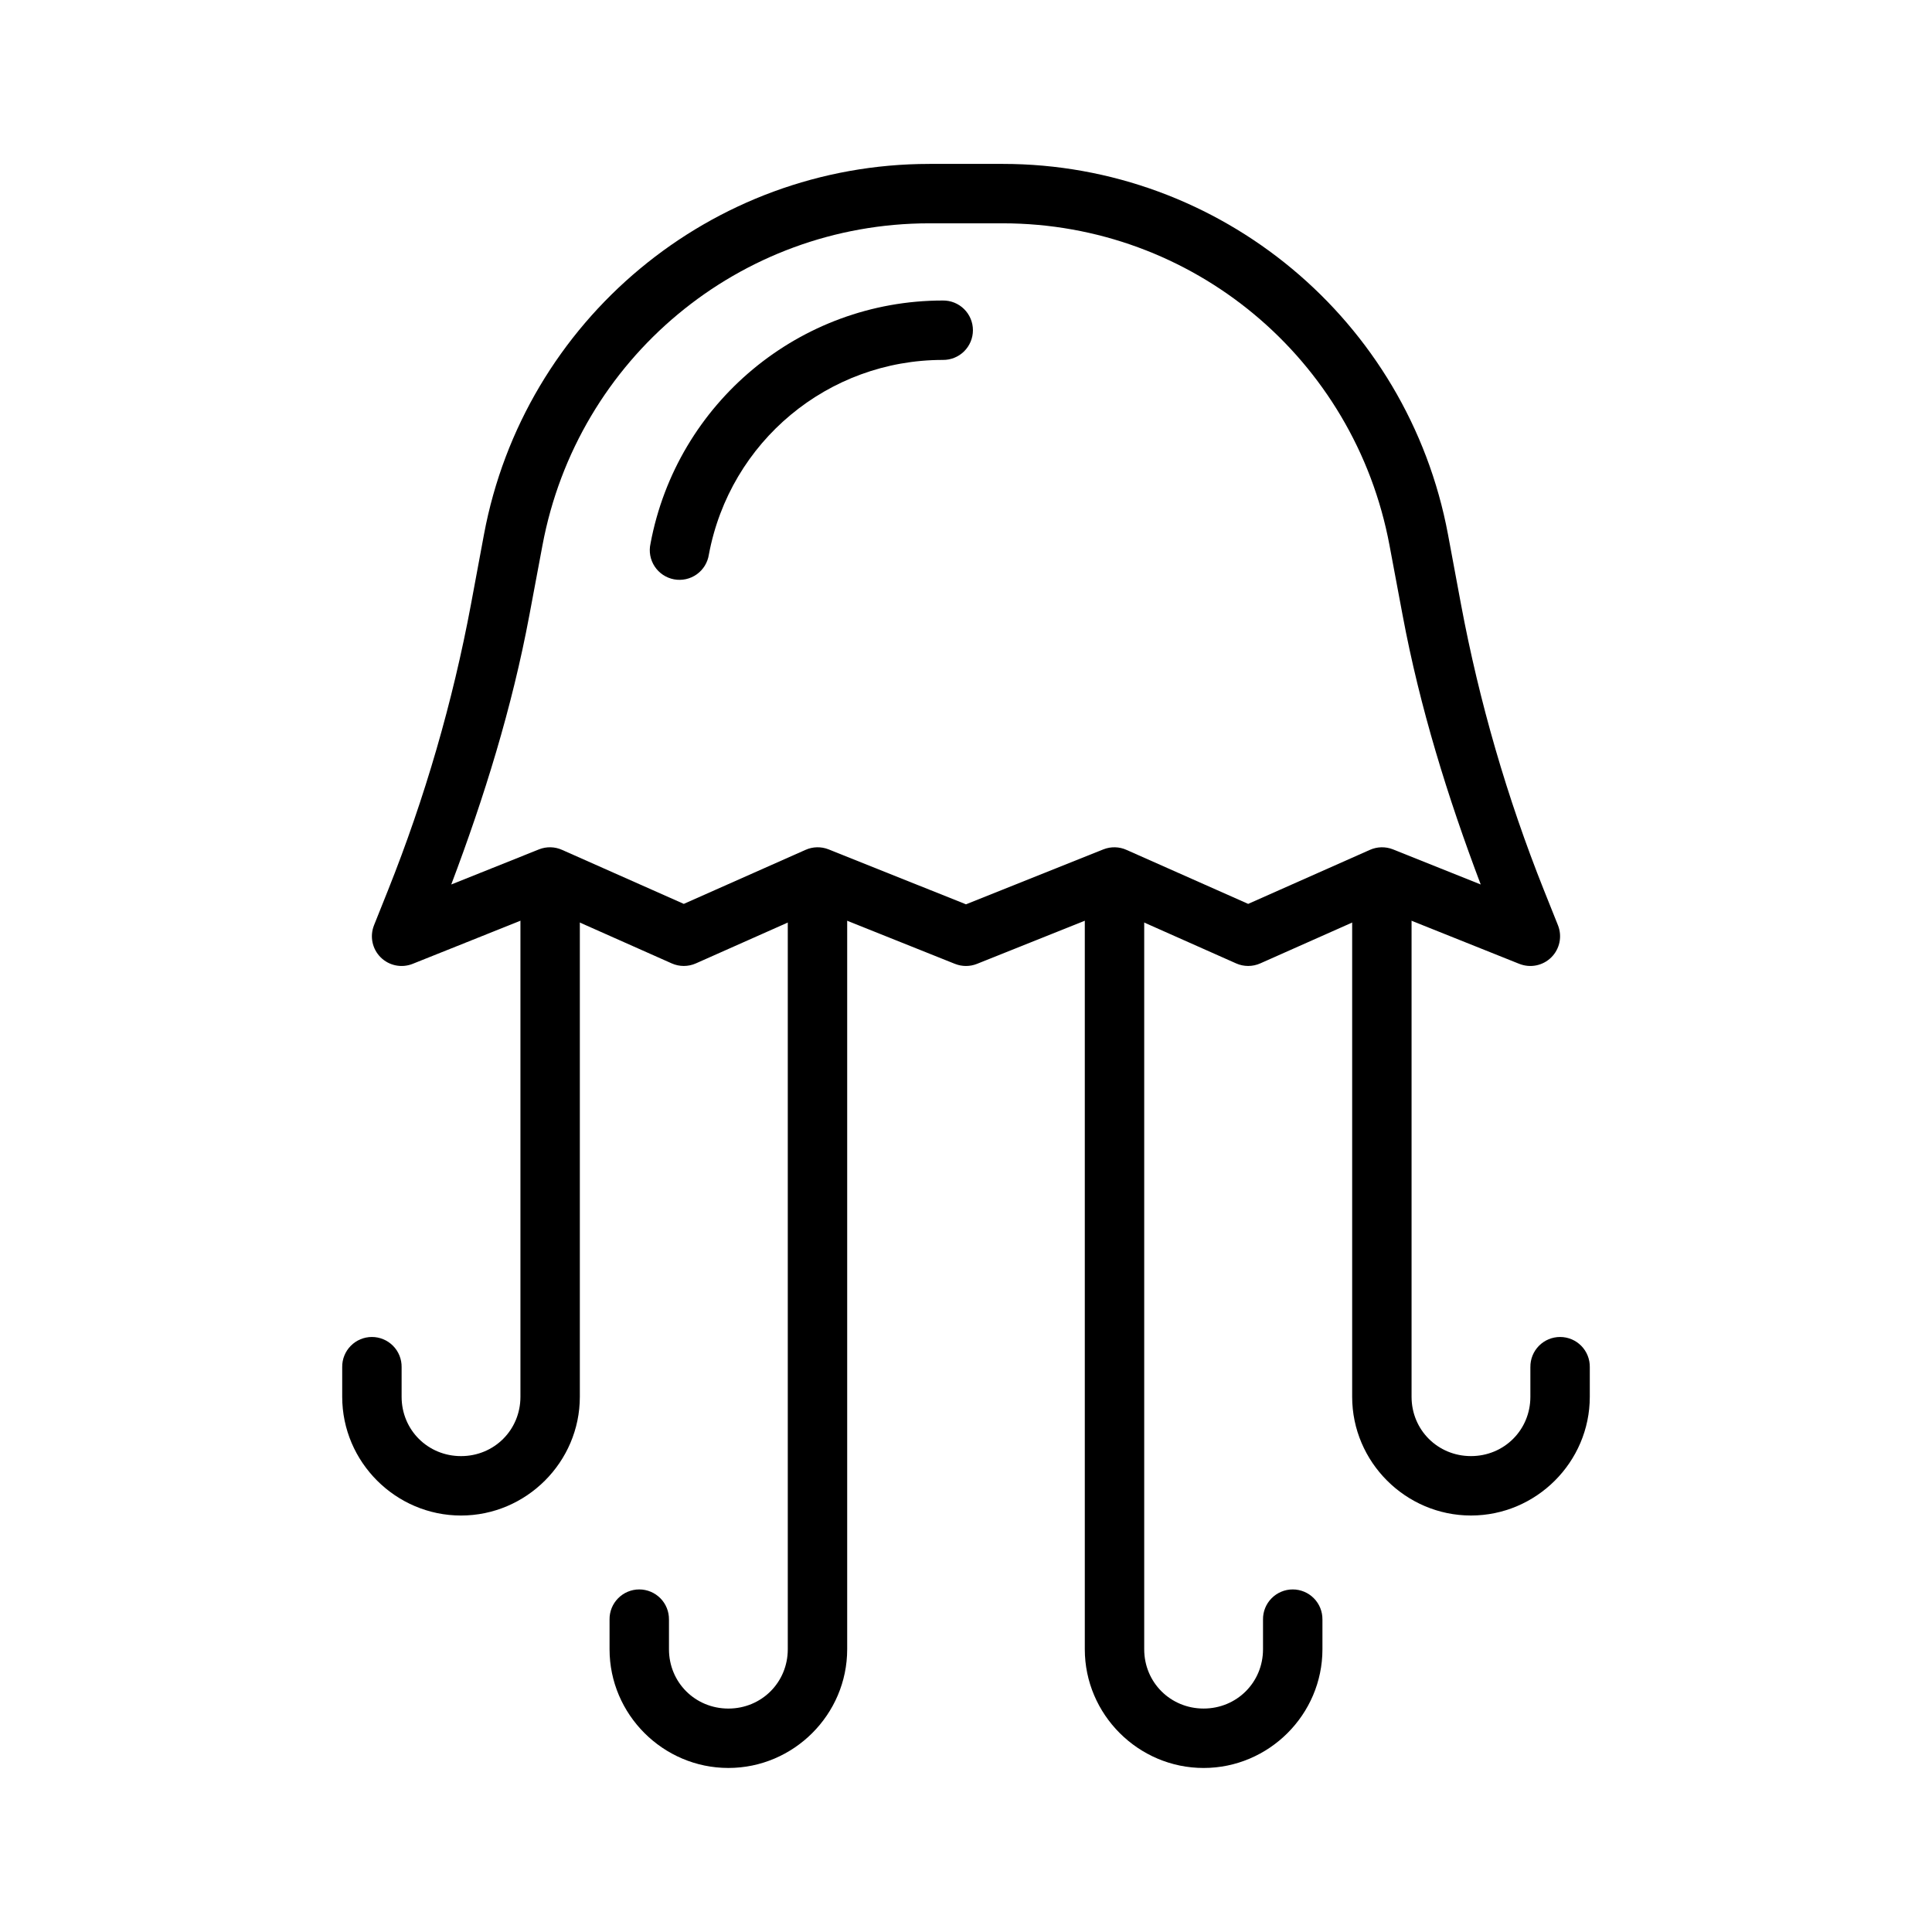
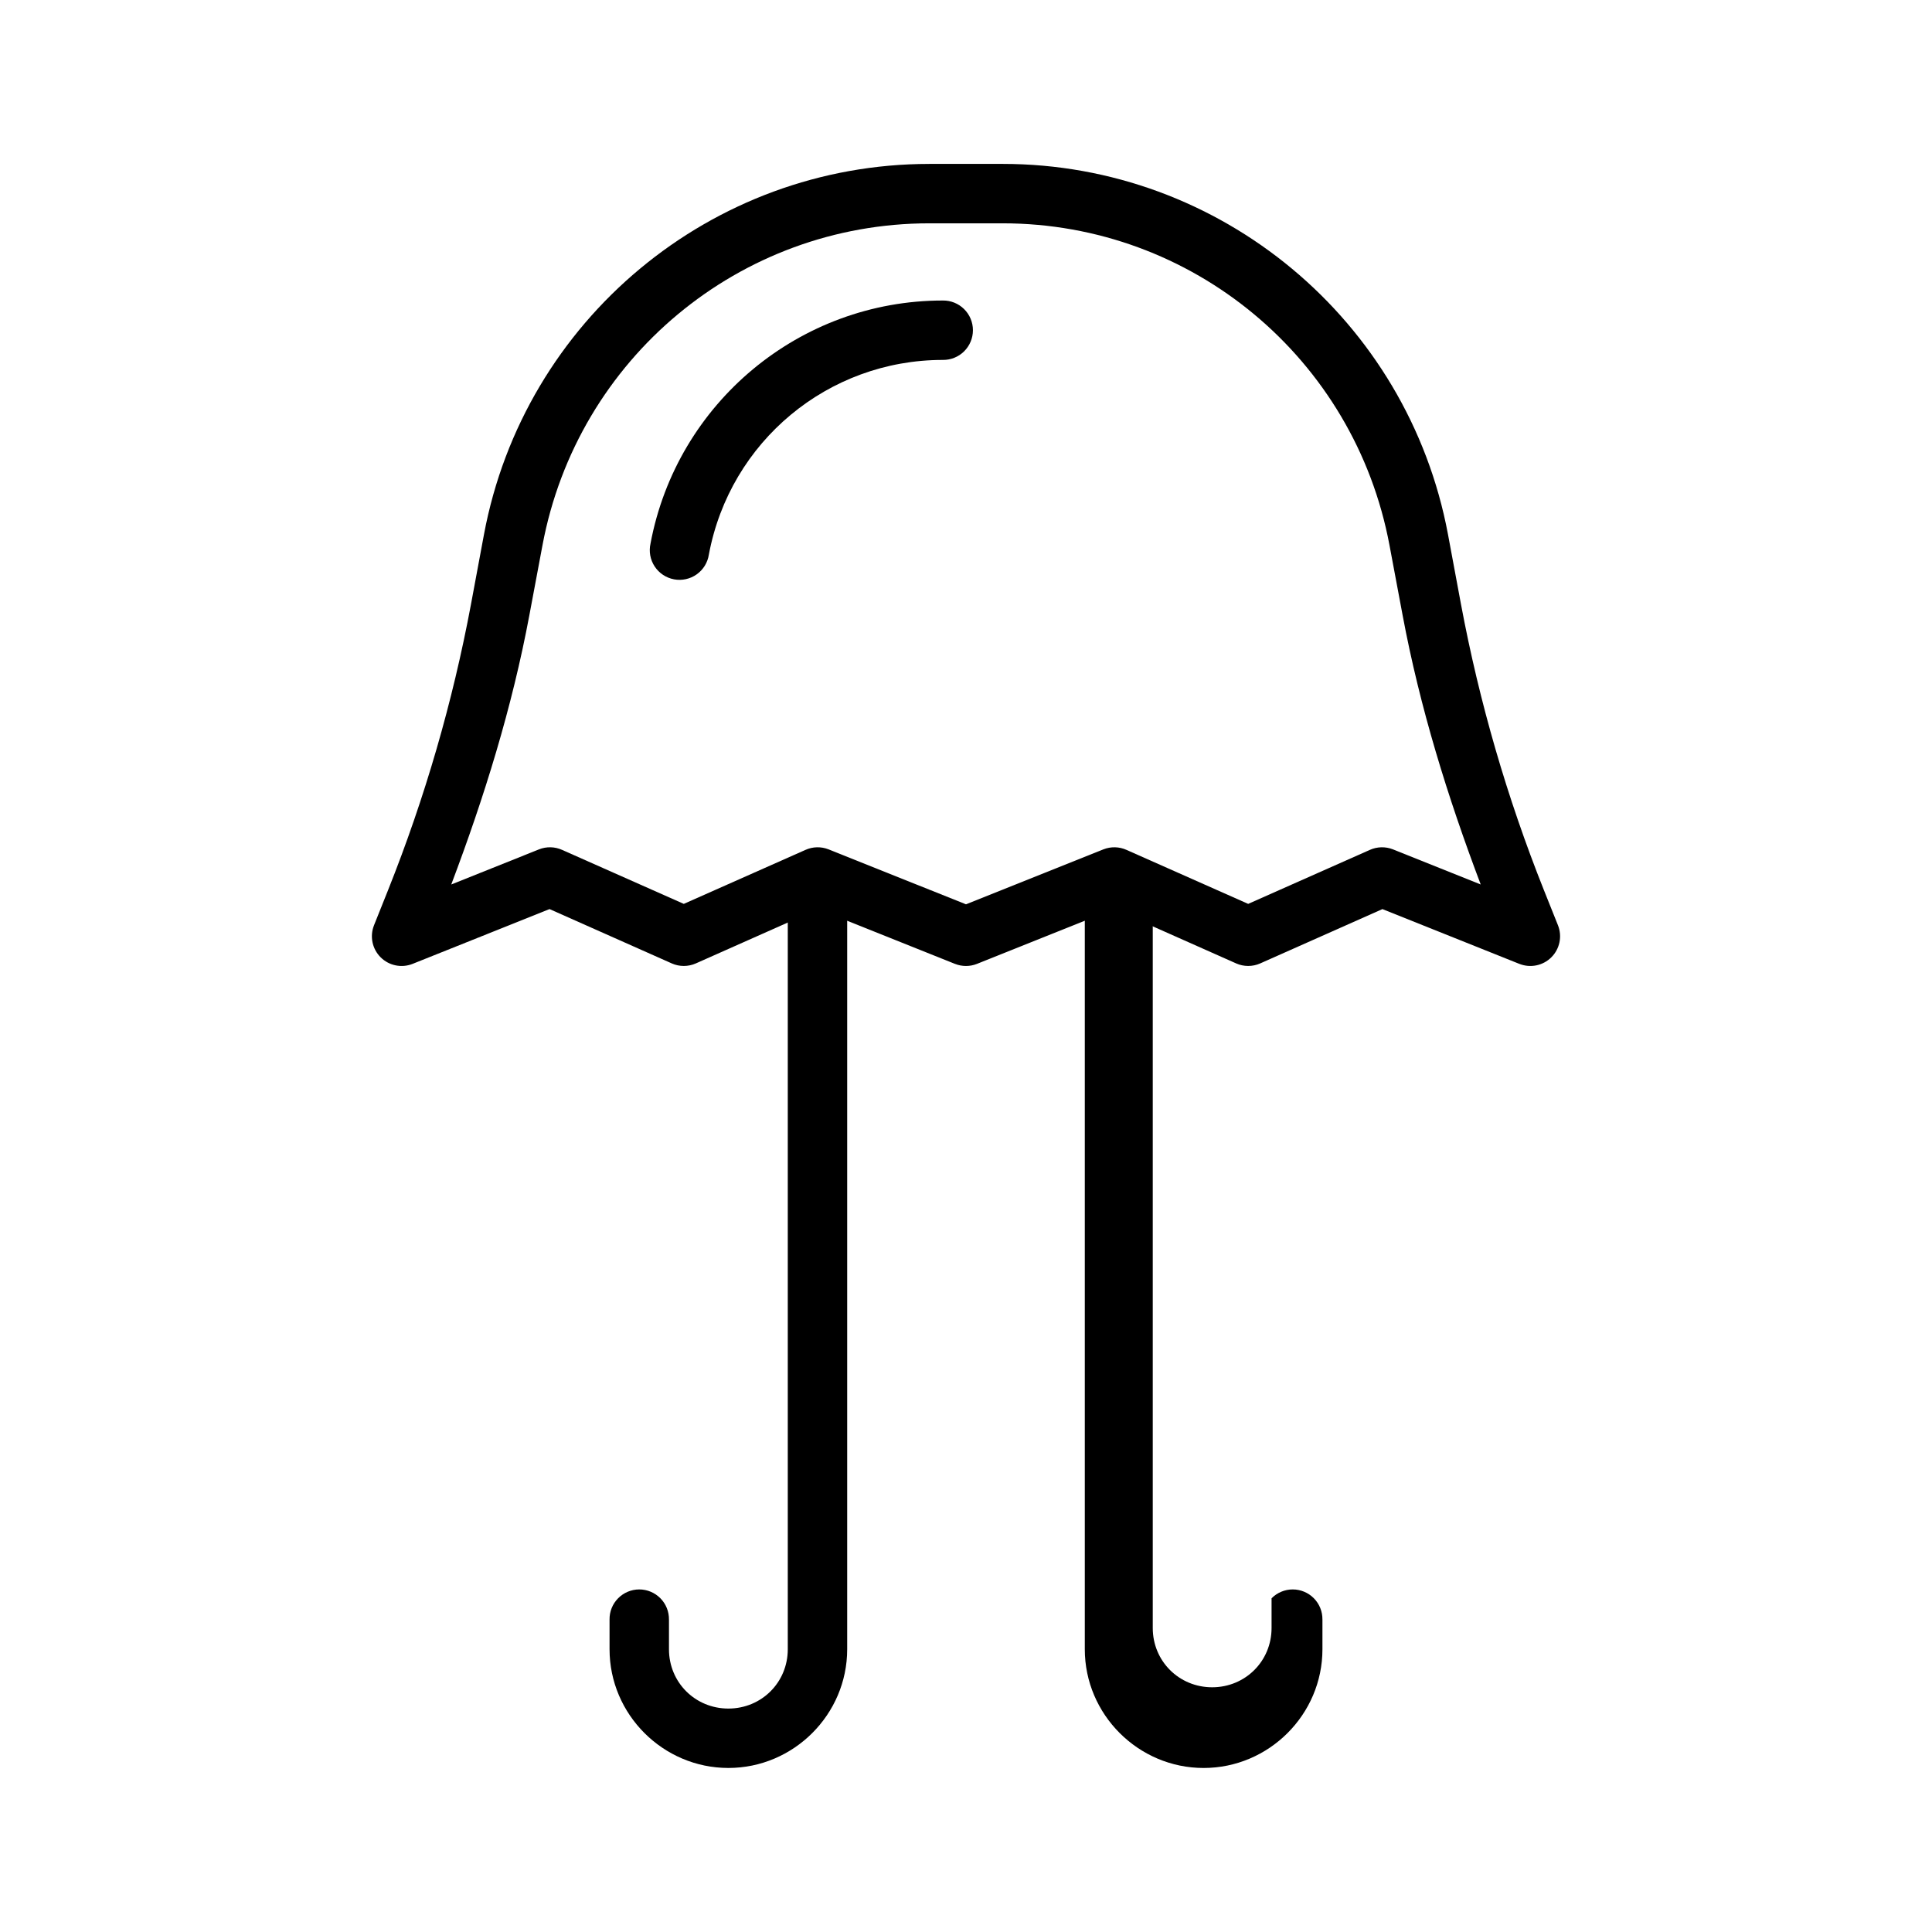
<svg xmlns="http://www.w3.org/2000/svg" fill="#000000" width="800px" height="800px" version="1.1" viewBox="144 144 512 512">
  <g fill-rule="evenodd">
-     <path d="m518.08 382.5v131.67c0 8.777 6.953 15.711 15.742 15.711 8.789 0 15.742-6.934 15.742-15.711v-7.871h0.004c-0.031-2.109 0.785-4.141 2.266-5.641s3.5-2.344 5.606-2.344c2.109 0 4.129 0.844 5.606 2.344 1.48 1.5 2.297 3.531 2.266 5.641v7.871c0 17.293-14.195 31.457-31.488 31.457-17.293 0-31.488-14.164-31.488-31.457v-131.67z" />
-     <path d="m281.92 382.5v131.67c0 8.781-6.953 15.715-15.742 15.715-8.793 0-15.746-6.934-15.746-15.715v-7.871c0.031-2.106-0.785-4.137-2.266-5.637-1.48-1.5-3.5-2.348-5.606-2.348-2.109 0-4.129 0.848-5.606 2.348-1.48 1.5-2.297 3.531-2.266 5.637v7.871c0 17.293 14.191 31.461 31.488 31.461 17.293 0 31.484-14.168 31.488-31.461v-131.67z" />
    <path d="m390.28 187.44c-57.727 0-107.39 41.328-118.02 98.188l-3.445 18.512c-4.84 25.883-12.199 51.258-21.957 75.707l-3.75 9.379 0.004-0.004c-1.16 2.922-0.469 6.254 1.758 8.473 2.227 2.223 5.562 2.902 8.48 1.738l36.285-14.516 32.379 14.391v0.004c2.035 0.902 4.359 0.902 6.398 0l32.379-14.391 36.285 14.516v-0.004c1.875 0.75 3.965 0.75 5.84 0l36.285-14.516 32.379 14.391 0.004 0.004c2.035 0.902 4.359 0.902 6.394 0l32.379-14.391 36.285 14.516v-0.004c2.922 1.164 6.254 0.484 8.48-1.738 2.227-2.219 2.918-5.551 1.762-8.473l-3.75-9.379c-9.754-24.449-17.113-49.824-21.957-75.707l-3.445-18.512c-10.633-56.855-60.289-98.188-118.02-98.188h-19.434zm0 15.742h19.434c50.234 0 93.258 35.809 102.52 85.332l3.477 18.543c4.562 24.402 11.918 48.133 20.695 71.34l-23.277-9.316c-1.977-0.773-4.184-0.719-6.121 0.156l-32.227 14.301-32.227-14.301c-1.934-0.875-4.141-0.93-6.117-0.156l-36.438 14.574-36.438-14.574h-0.004c-1.977-0.777-4.184-0.719-6.117 0.156l-32.227 14.301-32.227-14.301c-1.934-0.875-4.141-0.934-6.121-0.156l-23.277 9.316c8.777-23.207 16.129-46.938 20.695-71.34l3.477-18.543c9.262-49.523 52.285-85.332 102.52-85.332z" />
    <path d="m360.52 376.37c-2.09 0.035-4.078 0.895-5.531 2.394s-2.25 3.512-2.219 5.602v196.71c0 8.777-6.953 15.711-15.742 15.711-8.789 0-15.742-6.934-15.742-15.711v-7.871l-0.004-0.004c0.031-2.106-0.785-4.137-2.266-5.637s-3.5-2.348-5.606-2.348-4.125 0.848-5.606 2.348-2.297 3.531-2.266 5.637v7.871c0 17.293 14.195 31.457 31.488 31.457 17.293 0 31.488-14.164 31.488-31.457v-196.71 0.004c0.031-2.129-0.801-4.184-2.305-5.691-1.508-1.504-3.562-2.336-5.691-2.305z" />
-     <path d="m439.23 376.37c-2.086 0.035-4.074 0.895-5.527 2.394s-2.254 3.512-2.219 5.602v196.71c0 17.293 14.195 31.457 31.488 31.457 17.293 0 31.488-14.164 31.488-31.457v-7.871l-0.004-0.004c0.031-2.106-0.785-4.137-2.266-5.637-1.477-1.5-3.496-2.348-5.606-2.348-2.106 0-4.125 0.848-5.606 2.348s-2.297 3.531-2.266 5.637v7.871c0 8.777-6.953 15.711-15.742 15.711-8.789 0-15.742-6.934-15.742-15.711v-196.71l-0.004 0.004c0.035-2.129-0.797-4.184-2.305-5.691-1.508-1.504-3.559-2.336-5.691-2.305z" />
+     <path d="m439.23 376.37c-2.086 0.035-4.074 0.895-5.527 2.394s-2.254 3.512-2.219 5.602v196.71c0 17.293 14.195 31.457 31.488 31.457 17.293 0 31.488-14.164 31.488-31.457v-7.871l-0.004-0.004c0.031-2.106-0.785-4.137-2.266-5.637-1.477-1.5-3.496-2.348-5.606-2.348-2.106 0-4.125 0.848-5.606 2.348v7.871c0 8.777-6.953 15.711-15.742 15.711-8.789 0-15.742-6.934-15.742-15.711v-196.71l-0.004 0.004c0.035-2.129-0.797-4.184-2.305-5.691-1.508-1.504-3.559-2.336-5.691-2.305z" />
    <path d="m393.85 223.64c-37.887 0-70.48 27.113-77.461 64.422h0.004c-0.473 2.086-0.074 4.273 1.102 6.059 1.176 1.785 3.027 3.016 5.133 3.41 2.102 0.391 4.273-0.086 6.016-1.328 1.738-1.242 2.902-3.137 3.215-5.254 5.606-29.973 31.598-51.566 61.992-51.566 2.109 0.031 4.141-0.785 5.641-2.266s2.344-3.5 2.344-5.606c0-2.109-0.844-4.129-2.344-5.606-1.5-1.48-3.531-2.297-5.641-2.266z" />
  </g>
</svg>